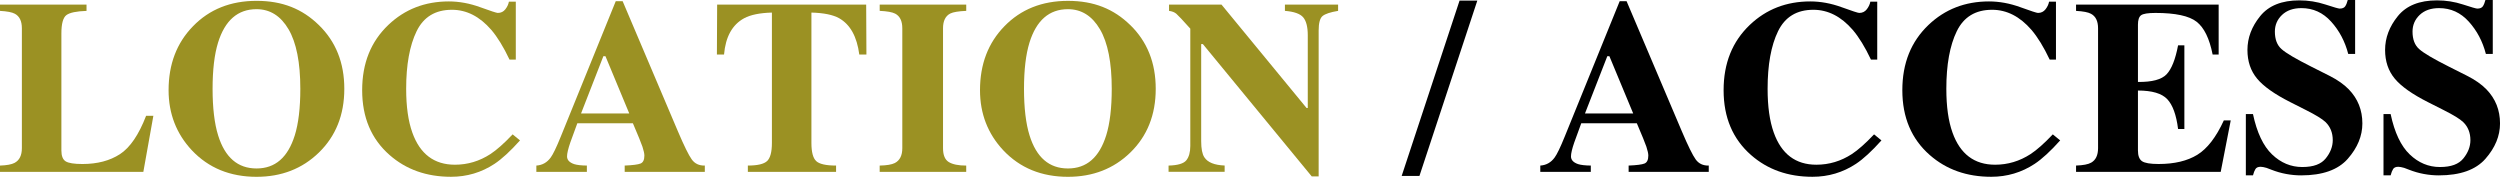
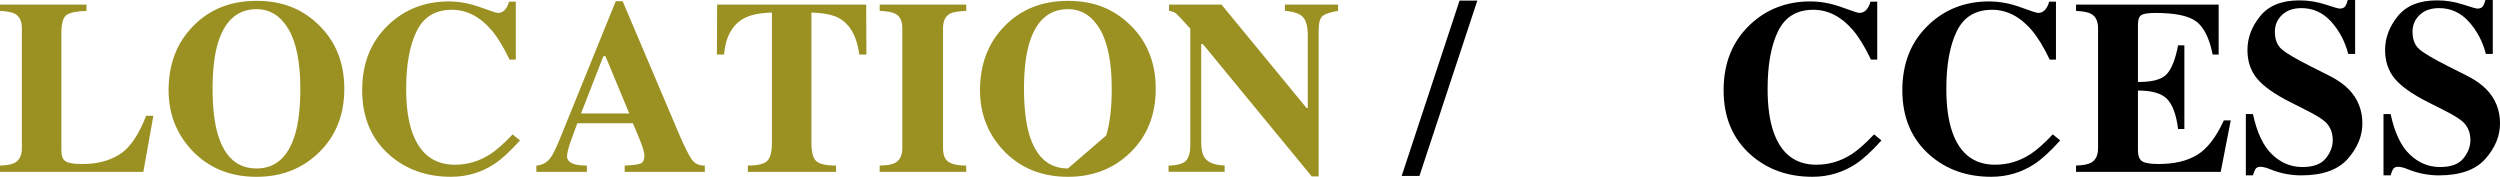
<svg xmlns="http://www.w3.org/2000/svg" id="_レイヤー_2" data-name="レイヤー_2" viewBox="0 0 1454 102.83">
  <defs>
    <style>
      .cls-1 {
        fill: #9b9123;
      }
    </style>
  </defs>
  <g id="_レイヤー_1-2" data-name="レイヤー_1">
    <g>
      <path class="cls-1" d="M0,96.3c3.94-.14,6.75-.66,8.43-1.55,2.86-1.5,4.29-4.36,4.29-8.58V16.45c0-4.19-1.36-7-4.08-8.45-1.59-.88-4.48-1.44-8.65-1.67v-3.66h50.33v3.66c-5.86.19-9.76,1-11.7,2.45-1.94,1.45-2.92,5.01-2.92,10.7v68.03c0,3.19.83,5.3,2.5,6.33,1.66,1.03,4.91,1.55,9.74,1.55,8.67,0,15.94-1.91,21.82-5.73,5.88-3.82,10.95-11.26,15.22-22.32h4.22l-5.83,32.61H0v-3.66Z" />
      <path class="cls-1" d="M185.42,14.55c9.89,9.61,14.83,21.98,14.83,37.11s-4.94,27.51-14.83,37.11c-9.65,9.37-21.72,14.06-36.2,14.06-15.37,0-27.9-5.13-37.6-15.39-9.04-9.65-13.57-21.32-13.57-35,0-15.09,4.73-27.48,14.2-37.18C121.81,5.41,134.14.49,149.22.49s26.59,4.69,36.2,14.06ZM171.43,78.79c2.16-6.93,3.24-15.98,3.24-27.13,0-15.32-2.29-26.87-6.86-34.65-4.57-7.78-10.78-11.67-18.62-11.67-10.89,0-18.35,6.49-22.38,19.47-2.11,6.89-3.17,15.84-3.17,26.85s1.08,20.24,3.24,27.13c3.99,12.79,11.43,19.19,22.31,19.19s18.2-6.4,22.24-19.19Z" />
      <path class="cls-1" d="M279.26,4.18c6.14,2.23,9.56,3.34,10.26,3.34,1.83,0,3.29-.7,4.39-2.11s1.79-2.88,2.07-4.43h4.01v33.67h-3.66c-3.46-7.31-7-13.07-10.6-17.29-6.74-7.78-14.37-11.67-22.89-11.67-9.64,0-16.49,4.16-20.54,12.48-4.05,8.32-6.07,19.48-6.07,33.49,0,10.31,1.19,18.79,3.58,25.44,4.45,12.47,12.71,18.7,24.78,18.7,7.39,0,14.27-2.06,20.64-6.19,3.65-2.39,7.95-6.21,12.92-11.46l4.29,3.51c-5.62,6.28-10.57,10.82-14.83,13.64-7.59,5.01-16.03,7.52-25.3,7.52-14.2,0-26.1-4.22-35.71-12.65-10.64-9.32-15.96-21.88-15.96-37.67s5.08-28.33,15.25-38.03c9.56-9.09,21.27-13.64,35.14-13.64,6,0,12.07,1.11,18.2,3.34Z" />
      <path class="cls-1" d="M311.94,96.3c3.47-.23,6.26-1.8,8.36-4.71,1.36-1.83,3.3-5.86,5.83-12.09L358.12.7h4.01l32.12,75.63c3.61,8.48,6.3,13.95,8.08,16.41s4.31,3.64,7.59,3.55v3.66h-46.6v-3.66c4.69-.19,7.77-.59,9.24-1.19,1.48-.61,2.21-2.15,2.21-4.64,0-1.12-.37-2.83-1.12-5.13-.47-1.36-1.11-3-1.9-4.92l-3.66-8.72h-32.32c-2.11,5.72-3.47,9.44-4.08,11.18-1.27,3.7-1.9,6.4-1.9,8.08,0,2.06,1.38,3.56,4.15,4.5,1.64.52,4.1.8,7.38.84v3.66h-29.38v-3.66ZM365.98,66l-13.85-33.32h-1.21l-12.99,33.32h28.05Z" />
      <path class="cls-1" d="M417.1,2.67h86.67l.14,29.03h-4.15c-1.36-10.39-5.25-17.41-11.67-21.08-3.61-2.02-9-3.12-16.17-3.31v75.83c0,5.3.93,8.82,2.78,10.55,1.85,1.73,5.71,2.6,11.56,2.6v3.66h-51.31v-3.66c5.62,0,9.36-.88,11.21-2.64,1.85-1.76,2.78-5.26,2.78-10.52V7.31c-7.03.19-12.42,1.29-16.17,3.31-6.89,3.76-10.78,10.78-11.67,21.08h-4.15l.14-29.03Z" />
      <path class="cls-1" d="M511.63,96.3c4.08-.09,7.01-.59,8.79-1.48,2.91-1.5,4.36-4.38,4.36-8.65V16.45c0-4.23-1.38-7.07-4.15-8.52-1.69-.88-4.69-1.42-9-1.61v-3.66h50.33v3.66c-4.5.19-7.59.7-9.28,1.54-2.81,1.44-4.22,4.31-4.22,8.59v69.73c0,4.03,1.12,6.72,3.37,8.08,2.25,1.36,5.62,2.04,10.12,2.04v3.66h-50.33v-3.66Z" />
-       <path class="cls-1" d="M657.34,14.55c9.89,9.61,14.83,21.98,14.83,37.11s-4.94,27.51-14.83,37.11c-9.65,9.37-21.72,14.06-36.2,14.06-15.37,0-27.9-5.13-37.6-15.39-9.04-9.65-13.57-21.32-13.57-35,0-15.09,4.73-27.48,14.2-37.18,9.56-9.84,21.88-14.76,36.97-14.76s26.59,4.69,36.2,14.06ZM643.35,78.79c2.16-6.93,3.24-15.98,3.24-27.13,0-15.32-2.29-26.87-6.86-34.65-4.57-7.78-10.78-11.67-18.62-11.67-10.89,0-18.35,6.49-22.38,19.47-2.11,6.89-3.17,15.84-3.17,26.85s1.08,20.24,3.24,27.13c3.99,12.79,11.43,19.19,22.31,19.19s18.2-6.4,22.24-19.19Z" />
+       <path class="cls-1" d="M657.34,14.55c9.89,9.61,14.83,21.98,14.83,37.11s-4.94,27.51-14.83,37.11c-9.65,9.37-21.72,14.06-36.2,14.06-15.37,0-27.9-5.13-37.6-15.39-9.04-9.65-13.57-21.32-13.57-35,0-15.09,4.73-27.48,14.2-37.18,9.56-9.84,21.88-14.76,36.97-14.76s26.59,4.69,36.2,14.06ZM643.35,78.79c2.16-6.93,3.24-15.98,3.24-27.13,0-15.32-2.29-26.87-6.86-34.65-4.57-7.78-10.78-11.67-18.62-11.67-10.89,0-18.35,6.49-22.38,19.47-2.11,6.89-3.17,15.84-3.17,26.85s1.08,20.24,3.24,27.13c3.99,12.79,11.43,19.19,22.31,19.19Z" />
      <path class="cls-1" d="M679.63,96.3c5.34-.14,8.79-1.16,10.33-3.06s2.32-4.7,2.32-8.4V16.66c-4.4-4.92-7.12-7.81-8.15-8.68-1.03-.87-2.44-1.42-4.22-1.65v-3.66h30.51l49.48,60.14h.7V20.52c0-4.87-.89-8.35-2.66-10.44-1.77-2.08-5.31-3.34-10.63-3.76v-3.66h30.93v3.66c-4.5.75-7.51,1.75-9.03,3s-2.28,4.07-2.28,8.45v84.84h-4.01l-63.33-76.97h-.98v56.44c0,4.43.61,7.56,1.83,9.39,1.92,2.97,5.86,4.57,11.81,4.8v3.66h-32.61v-3.66Z" />
      <path d="M848.88.35h10.33l-33.67,101.99h-10.33L848.88.35Z" />
-       <path d="M895.83,96.3c3.47-.23,6.26-1.8,8.36-4.71,1.36-1.83,3.3-5.86,5.83-12.09L942.01.7h4.01l32.12,75.63c3.61,8.48,6.3,13.95,8.08,16.41s4.31,3.64,7.59,3.55v3.66h-46.6v-3.66c4.69-.19,7.77-.59,9.24-1.19,1.48-.61,2.21-2.15,2.21-4.64,0-1.12-.37-2.83-1.12-5.13-.47-1.36-1.11-3-1.9-4.92l-3.66-8.72h-32.32c-2.11,5.72-3.47,9.44-4.08,11.18-1.27,3.7-1.9,6.4-1.9,8.08,0,2.06,1.38,3.56,4.15,4.5,1.64.52,4.1.8,7.38.84v3.66h-29.38v-3.66ZM949.87,66l-13.85-33.32h-1.21l-12.99,33.32h28.05Z" />
      <path d="M1071.07,4.18c6.14,2.23,9.56,3.34,10.26,3.34,1.83,0,3.29-.7,4.39-2.11s1.79-2.88,2.07-4.43h4.01v33.67h-3.66c-3.46-7.31-7-13.07-10.6-17.29-6.74-7.78-14.37-11.67-22.89-11.67-9.64,0-16.49,4.16-20.54,12.48-4.05,8.32-6.07,19.48-6.07,33.49,0,10.31,1.19,18.79,3.58,25.44,4.45,12.47,12.71,18.7,24.78,18.7,7.39,0,14.27-2.06,20.64-6.19,3.65-2.39,7.95-6.21,12.92-11.46l4.29,3.51c-5.62,6.28-10.57,10.82-14.83,13.64-7.59,5.01-16.03,7.52-25.3,7.52-14.2,0-26.1-4.22-35.71-12.65-10.64-9.32-15.96-21.88-15.96-37.67s5.08-28.33,15.25-38.03c9.56-9.09,21.27-13.64,35.14-13.64,6,0,12.07,1.11,18.2,3.34Z" />
      <path d="M1175.02,4.18c6.14,2.23,9.56,3.34,10.26,3.34,1.83,0,3.29-.7,4.39-2.11s1.79-2.88,2.07-4.43h4.01v33.67h-3.66c-3.46-7.31-7-13.07-10.6-17.29-6.74-7.78-14.37-11.67-22.89-11.67-9.64,0-16.49,4.16-20.54,12.48-4.05,8.32-6.07,19.48-6.07,33.49,0,10.31,1.19,18.79,3.58,25.44,4.45,12.47,12.71,18.7,24.78,18.7,7.39,0,14.27-2.06,20.64-6.19,3.65-2.39,7.95-6.21,12.92-11.46l4.29,3.51c-5.62,6.28-10.57,10.82-14.83,13.64-7.59,5.01-16.03,7.52-25.3,7.52-14.2,0-26.1-4.22-35.71-12.65-10.64-9.32-15.96-21.88-15.96-37.67s5.08-28.33,15.25-38.03c9.56-9.09,21.27-13.64,35.14-13.64,6,0,12.07,1.11,18.2,3.34Z" />
      <path d="M1207.43,99.95v-3.66c4.12-.14,7.05-.7,8.79-1.69,2.67-1.5,4.01-4.31,4.01-8.43V16.45c0-4.19-1.38-7-4.15-8.45-1.59-.88-4.48-1.44-8.65-1.67v-3.66h82.94v29.03h-3.51c-1.83-9.28-4.93-15.63-9.31-19.05-4.38-3.42-12.36-5.13-23.93-5.13-4.4,0-7.2.46-8.4,1.37s-1.79,2.73-1.79,5.45v33.32c8.2.09,13.75-1.39,16.66-4.46,2.91-3.07,5.13-8.68,6.68-16.83h3.66v48.64h-3.66c-1.03-8.2-3.13-13.98-6.29-17.33-3.16-3.35-8.84-5.03-17.05-5.03v34.86c0,3.05.78,5.12,2.35,6.22,1.57,1.1,4.79,1.65,9.66,1.65,9.18,0,16.68-1.78,22.49-5.34,5.81-3.56,10.97-10.24,15.46-20.03h4.01l-5.83,29.94h-84.14Z" />
      <path d="M1306.18,66.35h4.15c2.29,10.76,5.99,18.58,11.1,23.46,5.11,4.89,10.96,7.33,17.56,7.33s10.97-1.68,13.68-5.03c2.7-3.35,4.06-6.88,4.06-10.59,0-4.31-1.41-7.83-4.23-10.55-1.87-1.78-5.65-4.1-11.35-6.96l-9.17-4.64c-9.1-4.6-15.52-9.14-19.26-13.65-3.74-4.5-5.61-10.06-5.61-16.67,0-7.03,2.48-13.6,7.43-19.69,4.95-6.1,12.55-9.14,22.78-9.14,5.21,0,10.24.8,15.1,2.39,4.86,1.59,7.64,2.39,8.33,2.39,1.57,0,2.65-.46,3.25-1.37s1.08-2.12,1.45-3.62h4.29v31.35h-4.01c-1.88-7.26-5.19-13.52-9.93-18.77-4.74-5.25-10.5-7.87-17.28-7.87-4.76,0-8.53,1.33-11.3,3.97-2.77,2.65-4.15,5.87-4.15,9.67,0,4.55,1.3,7.95,3.89,10.2,2.55,2.3,8.26,5.67,17.14,10.13l10.63,5.35c4.74,2.39,8.51,5.04,11.33,7.94,5.26,5.43,7.9,12.04,7.9,19.81,0,7.26-2.82,14.11-8.47,20.55-5.65,6.44-14.69,9.66-27.14,9.66-2.86,0-5.75-.27-8.68-.81-2.93-.54-5.82-1.37-8.68-2.5l-2.77-1.05c-.65-.19-1.27-.34-1.87-.46-.6-.12-1.11-.18-1.52-.18-1.48,0-2.49.43-3.04,1.3-.55.87-1.04,2.1-1.45,3.69h-4.15v-35.64Z" />
      <path d="M1386.24,66.35h4.15c2.29,10.76,5.99,18.58,11.1,23.46,5.11,4.89,10.96,7.33,17.56,7.33s10.97-1.68,13.68-5.03c2.7-3.35,4.06-6.88,4.06-10.59,0-4.31-1.41-7.83-4.23-10.55-1.87-1.78-5.65-4.1-11.35-6.96l-9.17-4.64c-9.1-4.6-15.52-9.14-19.26-13.65-3.74-4.5-5.61-10.06-5.61-16.67,0-7.03,2.48-13.6,7.43-19.69,4.95-6.1,12.55-9.14,22.78-9.14,5.21,0,10.24.8,15.1,2.39,4.86,1.59,7.64,2.39,8.33,2.39,1.57,0,2.65-.46,3.25-1.37s1.08-2.12,1.45-3.62h4.29v31.35h-4.01c-1.88-7.26-5.19-13.52-9.93-18.77-4.74-5.25-10.5-7.87-17.28-7.87-4.76,0-8.53,1.33-11.3,3.97-2.77,2.65-4.15,5.87-4.15,9.67,0,4.55,1.3,7.95,3.89,10.2,2.55,2.3,8.26,5.67,17.14,10.13l10.63,5.35c4.74,2.39,8.51,5.04,11.33,7.94,5.26,5.43,7.9,12.04,7.9,19.81,0,7.26-2.82,14.11-8.47,20.55-5.65,6.44-14.69,9.66-27.14,9.66-2.86,0-5.75-.27-8.68-.81-2.93-.54-5.82-1.37-8.68-2.5l-2.77-1.05c-.65-.19-1.27-.34-1.87-.46-.6-.12-1.11-.18-1.52-.18-1.48,0-2.49.43-3.04,1.3-.55.87-1.04,2.1-1.45,3.69h-4.15v-35.64Z" />
    </g>
  </g>
</svg>